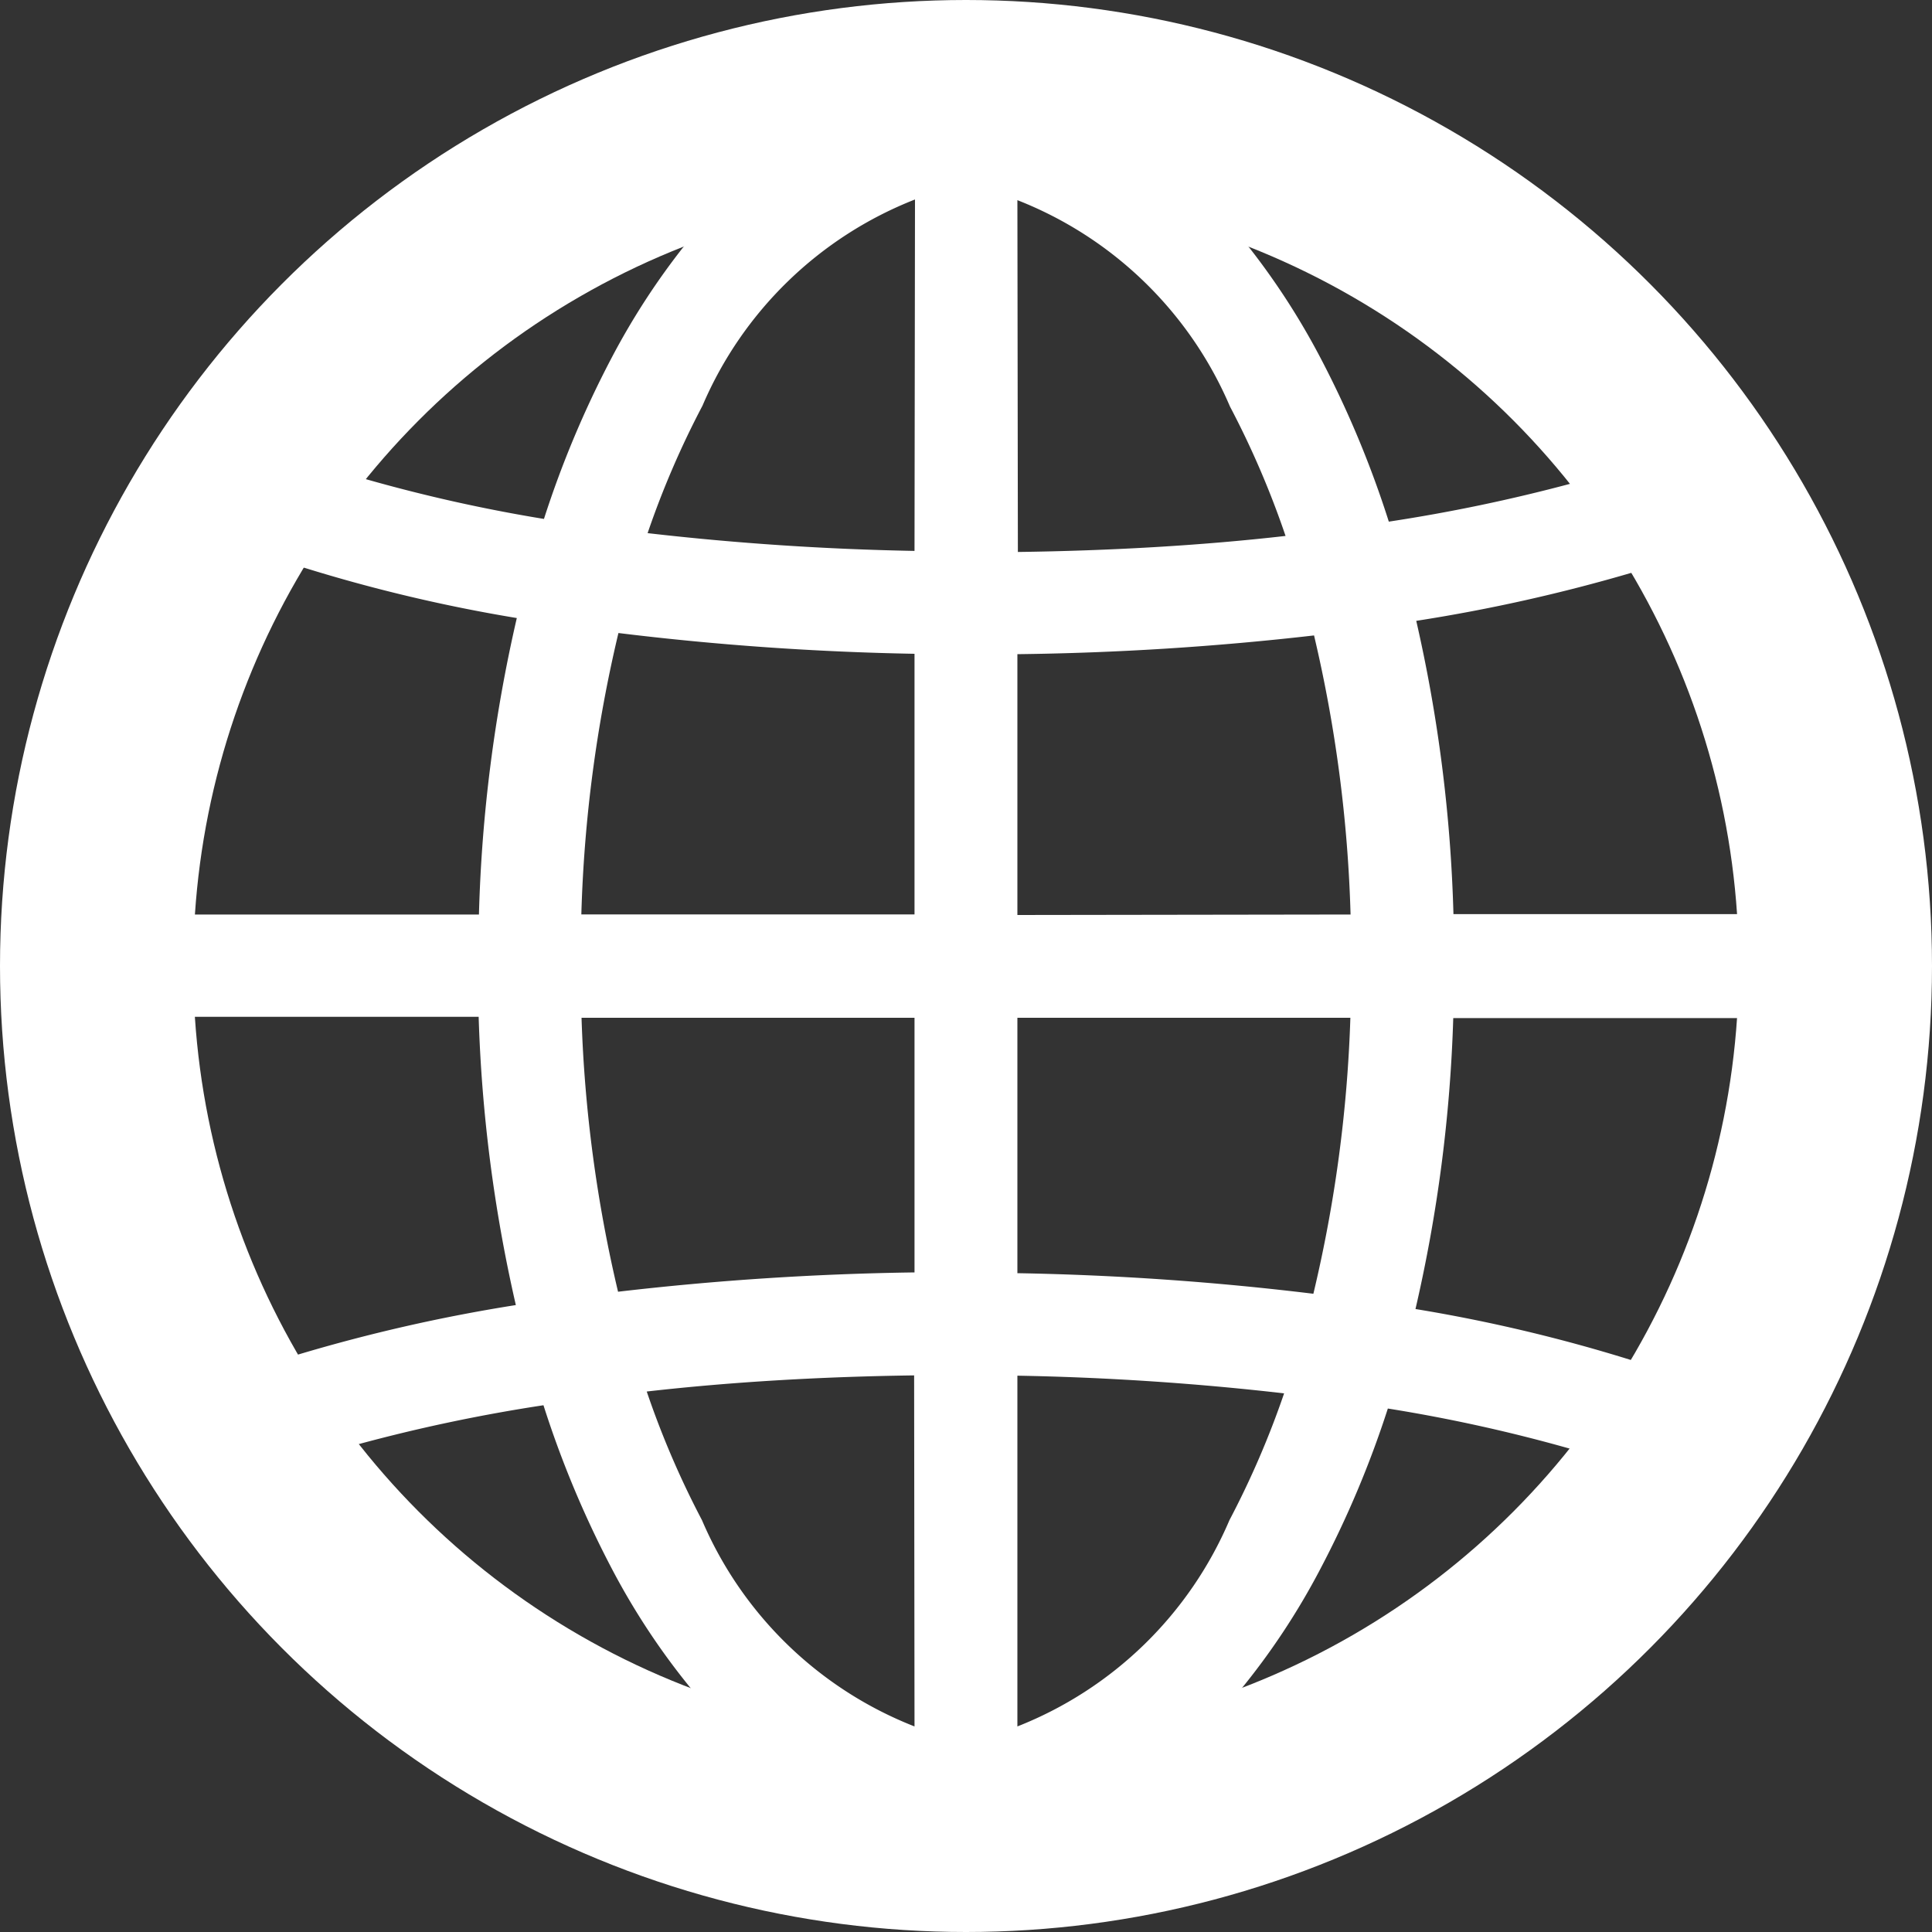
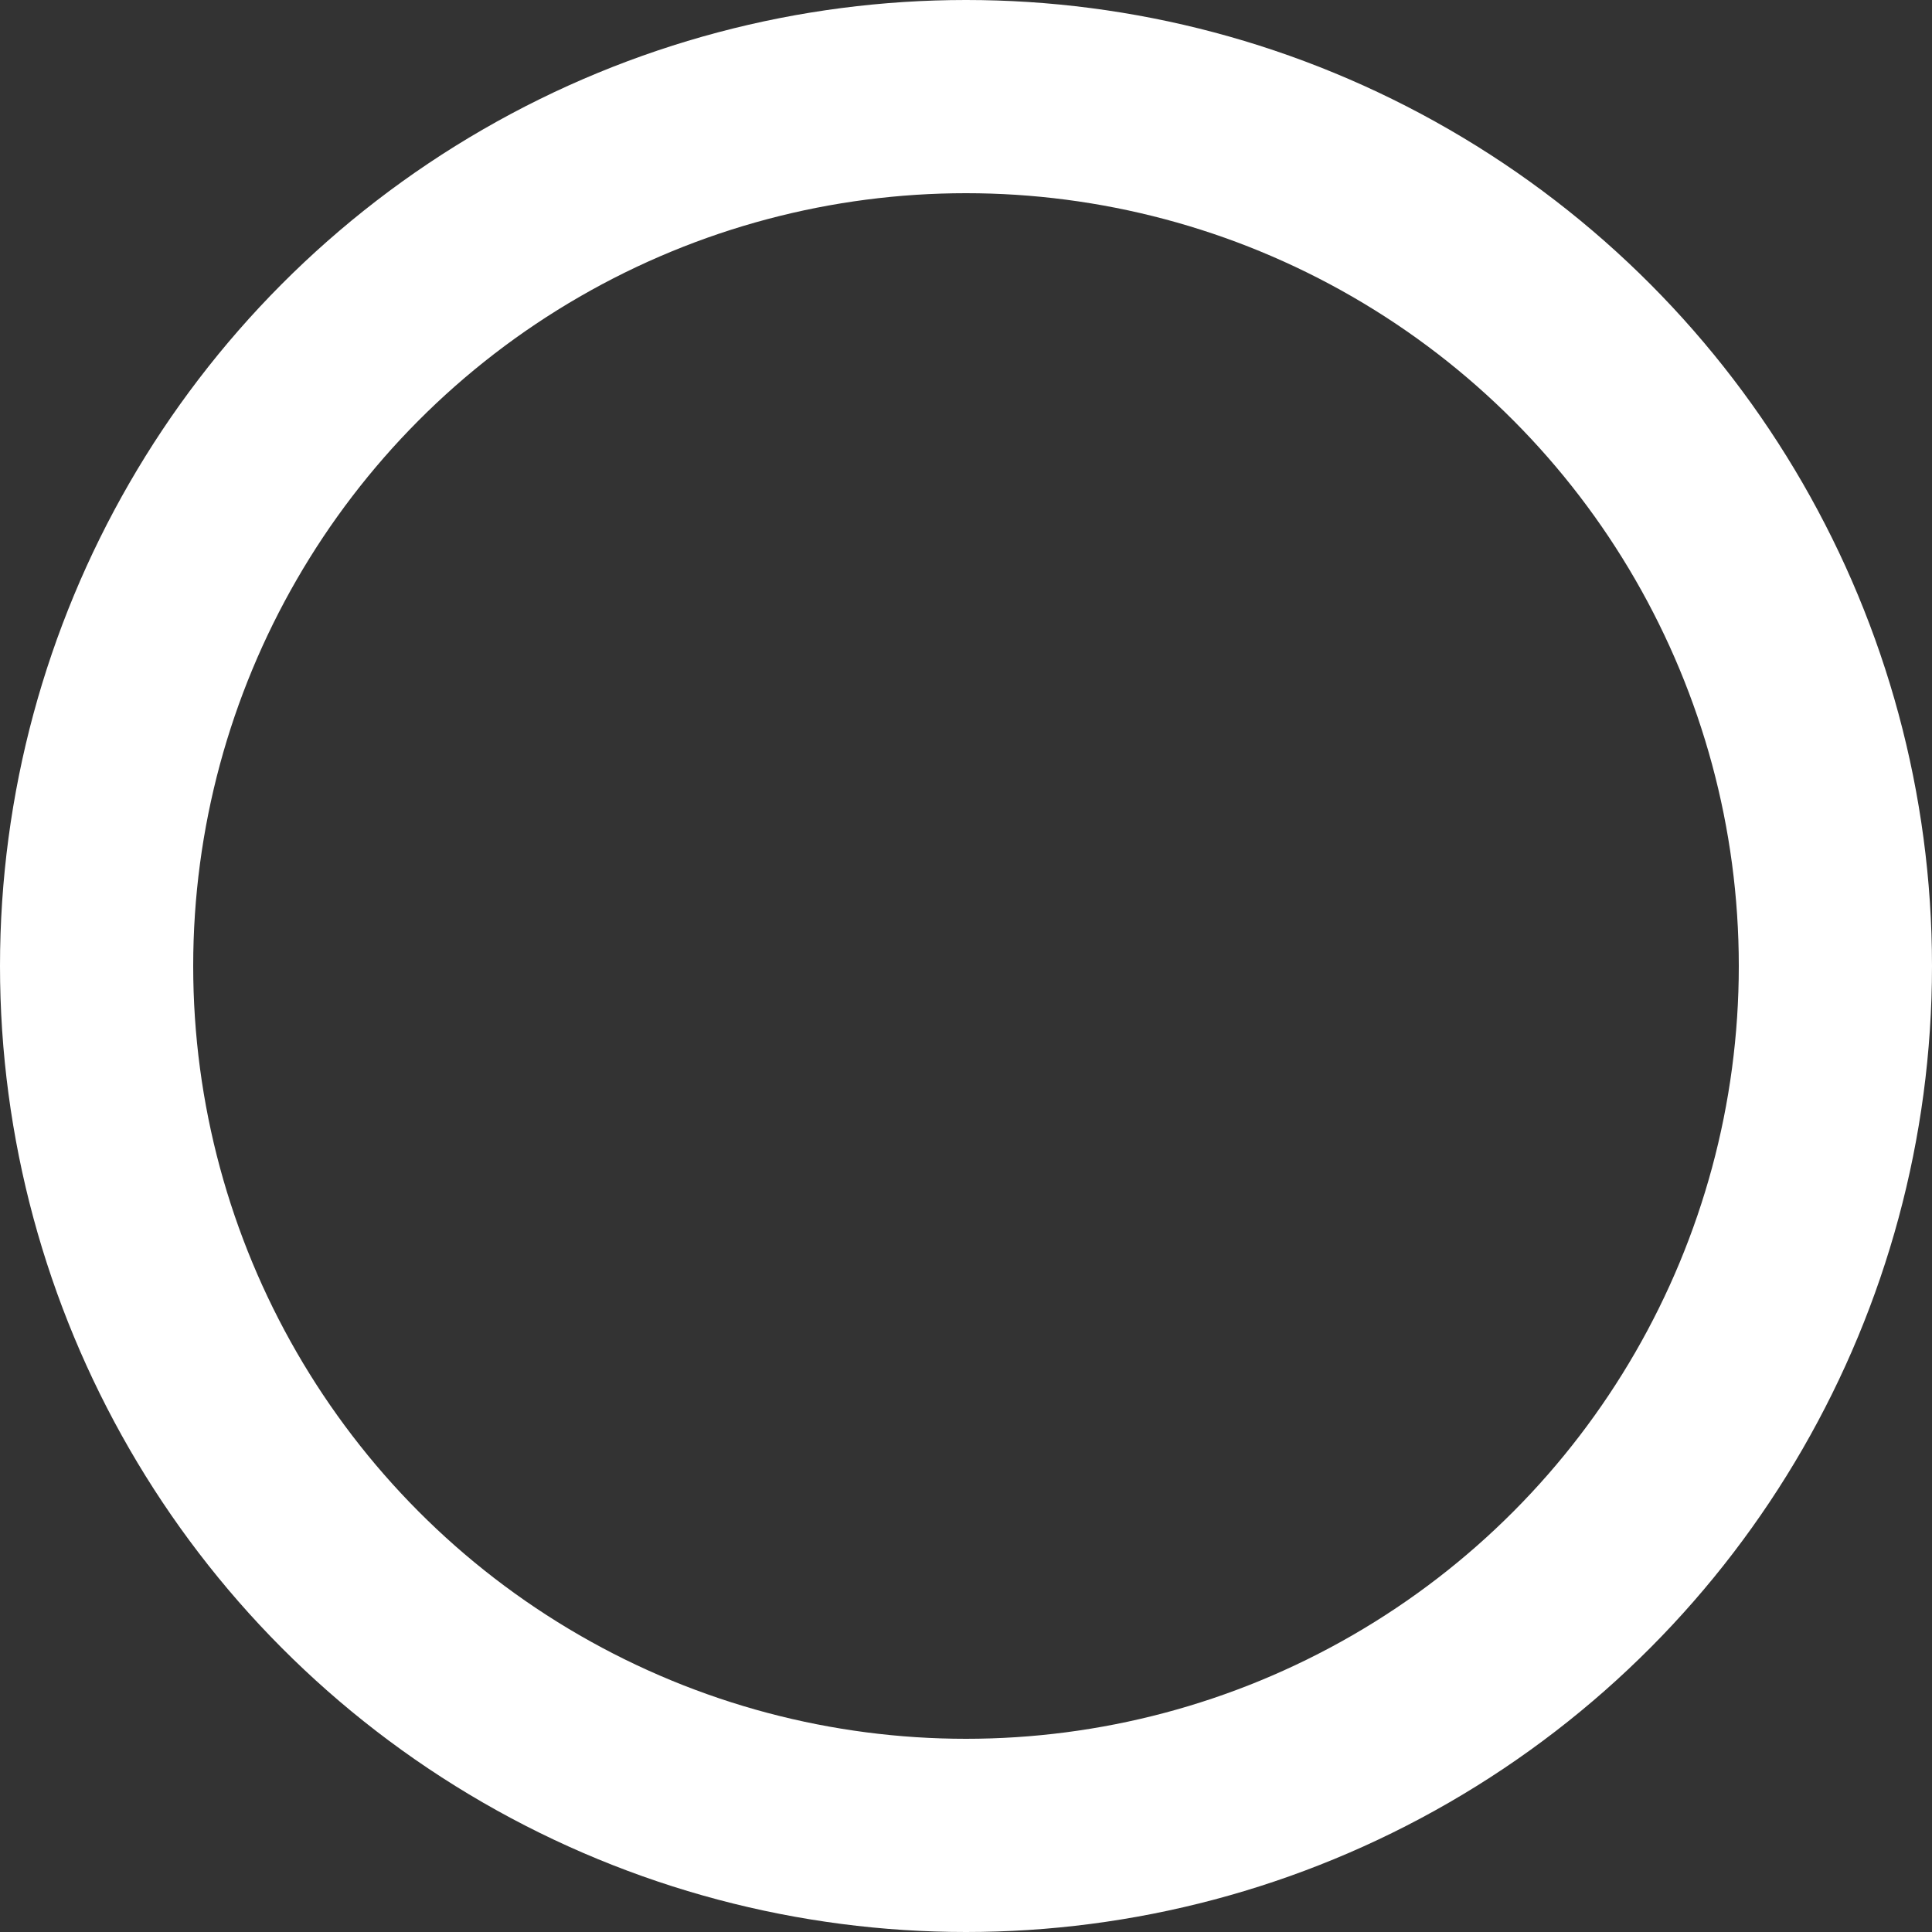
<svg xmlns="http://www.w3.org/2000/svg" data-name="Groupe 3424" viewBox="0 0 20 20">
  <rect x="0" y="0" width="20" height="20" fill="#333333" stroke="none" />
  <g data-name="Groupe 1705">
-     <path data-name="Tracé 102" d="M16.415 3.584A9.074 9.074 0 1 0 3.584 16.415 9.074 9.074 0 1 0 16.415 3.584Zm-12.079.752a7.99 7.99 0 0 1 2.755-1.8 7.481 7.481 0 0 0-.76 1.169 10.453 10.453 0 0 0-.7 1.667 16.391 16.391 0 0 1-1.855-.415 8.167 8.167 0 0 1 .56-.621Zm-1.2 1.537a16.441 16.441 0 0 0 2.214.525 15.449 15.449 0 0 0-.392 3.069h-2.95a7.937 7.937 0 0 1 1.124-3.594Zm-.062 8.153a7.939 7.939 0 0 1-1.065-3.5h2.946a15.433 15.433 0 0 0 .385 2.984 17.252 17.252 0 0 0-2.266.516Zm1.262 1.637a8.149 8.149 0 0 1-.632-.711 17.21 17.21 0 0 1 1.922-.405 10.471 10.471 0 0 0 .706 1.689 7.358 7.358 0 0 0 .833 1.258 7.988 7.988 0 0 1-2.829-1.831Zm5.131 2.209a3.967 3.967 0 0 1-2.2-2.135 9.256 9.256 0 0 1-.572-1.332c.877-.1 1.809-.154 2.768-.167Zm0-4.7a29.991 29.991 0 0 0-3.069.2 14.277 14.277 0 0 1-.378-2.836h3.447v2.641Zm0-3.706H6.018a14.3 14.3 0 0 1 .384-2.913 29.552 29.552 0 0 0 3.065.215Zm0-3.763a28.743 28.743 0 0 1-2.763-.184A9.254 9.254 0 0 1 7.272 4.2a3.967 3.967 0 0 1 2.2-2.135Zm7.434.223a7.939 7.939 0 0 1 1.09 3.537h-2.945a15.468 15.468 0 0 0-.385-3.036 17.384 17.384 0 0 0 2.24-.501Zm-1.238-1.59a8.157 8.157 0 0 1 .6.67 17.373 17.373 0 0 1-1.886.394 10.478 10.478 0 0 0-.71-1.7 7.481 7.481 0 0 0-.76-1.169 7.99 7.99 0 0 1 2.756 1.805Zm-5.131 6.2h3.447a14.258 14.258 0 0 1-.383 2.857 29.581 29.581 0 0 0-3.064-.213Zm0-1.064v-2.7a30.023 30.023 0 0 0 3.071-.194 14.313 14.313 0 0 1 .378 2.889Zm0-7.4a3.967 3.967 0 0 1 2.2 2.135 9.268 9.268 0 0 1 .576 1.341c-.878.1-1.811.153-2.771.166Zm0 15.807v-3.638a28.73 28.73 0 0 1 2.761.183 9.248 9.248 0 0 1-.566 1.313 3.967 3.967 0 0 1-2.195 2.135Zm5.131-2.209a7.986 7.986 0 0 1-2.829 1.832 7.358 7.358 0 0 0 .833-1.258 10.449 10.449 0 0 0 .7-1.663 16.375 16.375 0 0 1 1.9.42 8.161 8.161 0 0 1-.604.662Zm1.234-1.587a16.441 16.441 0 0 0-2.244-.532 15.421 15.421 0 0 0 .391-3.012h2.947a7.939 7.939 0 0 1-1.094 3.537Z" fill="#fff" />
-   </g>
+     </g>
  <g data-name="Ellipse 49" fill="none" stroke="#fff" stroke-width="2">
    <circle cx="10" cy="10" r="10" stroke="none" />
    <circle cx="10" cy="10" r="9" />
  </g>
</svg>